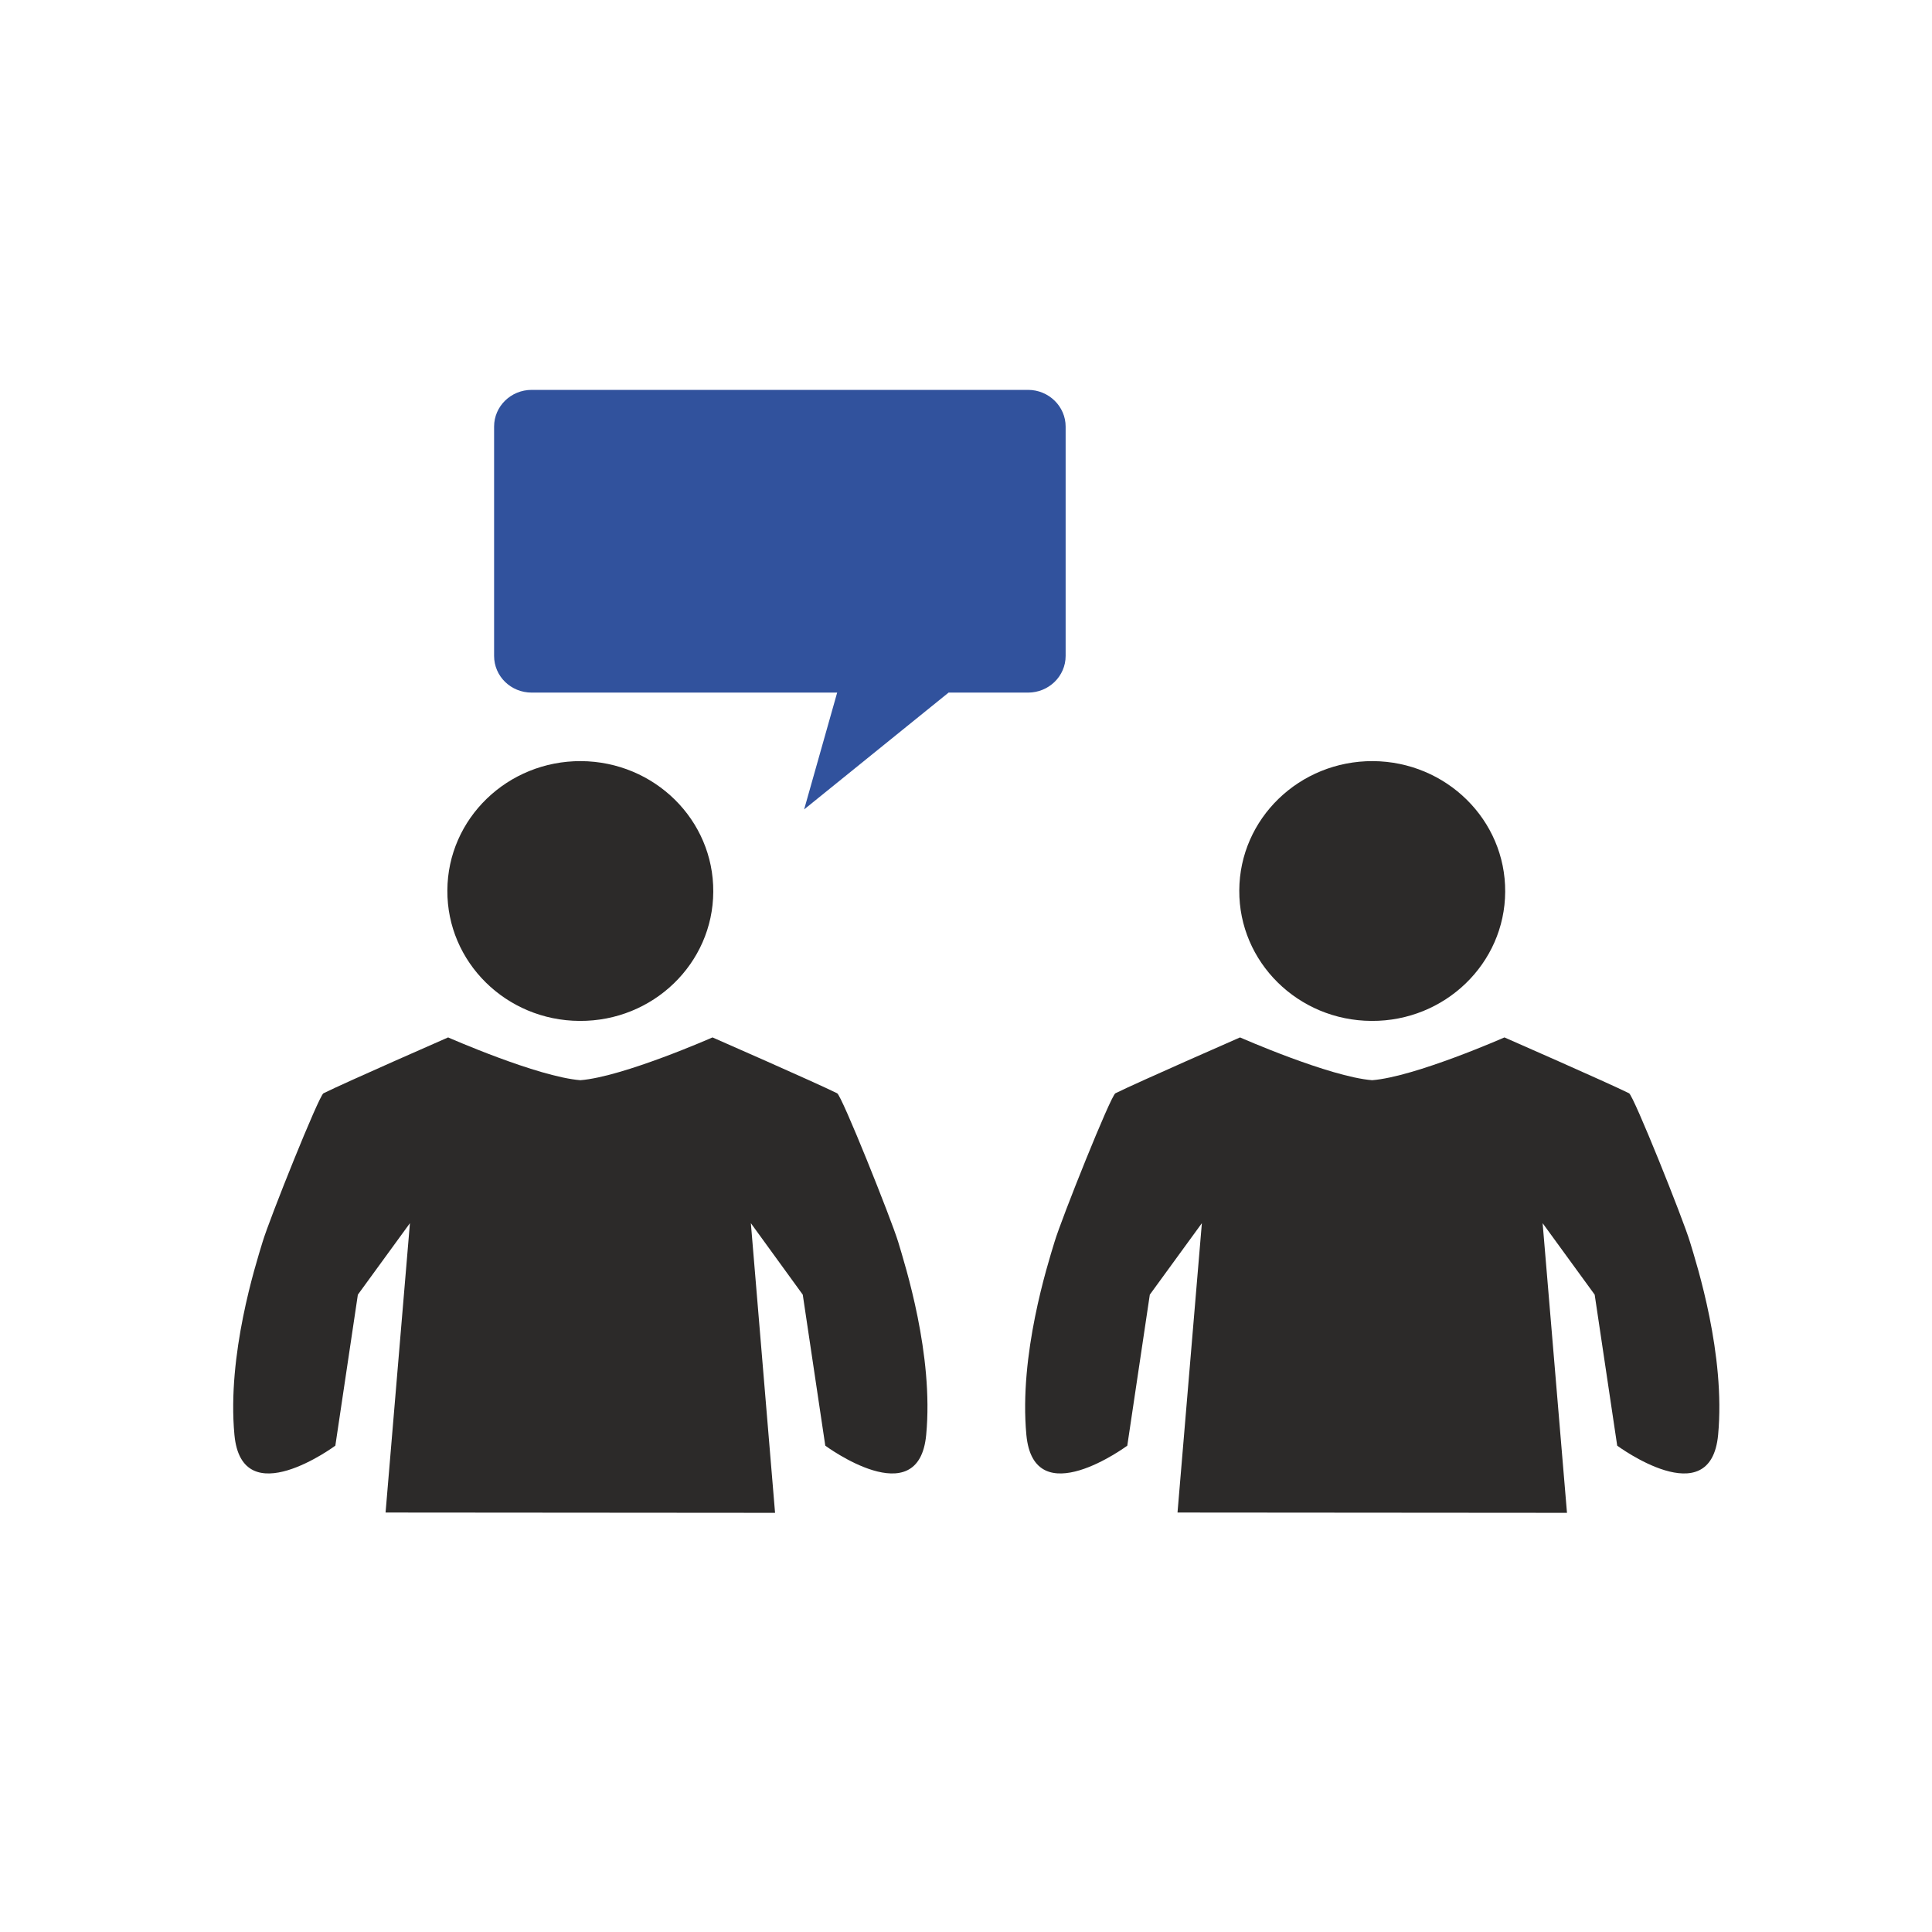
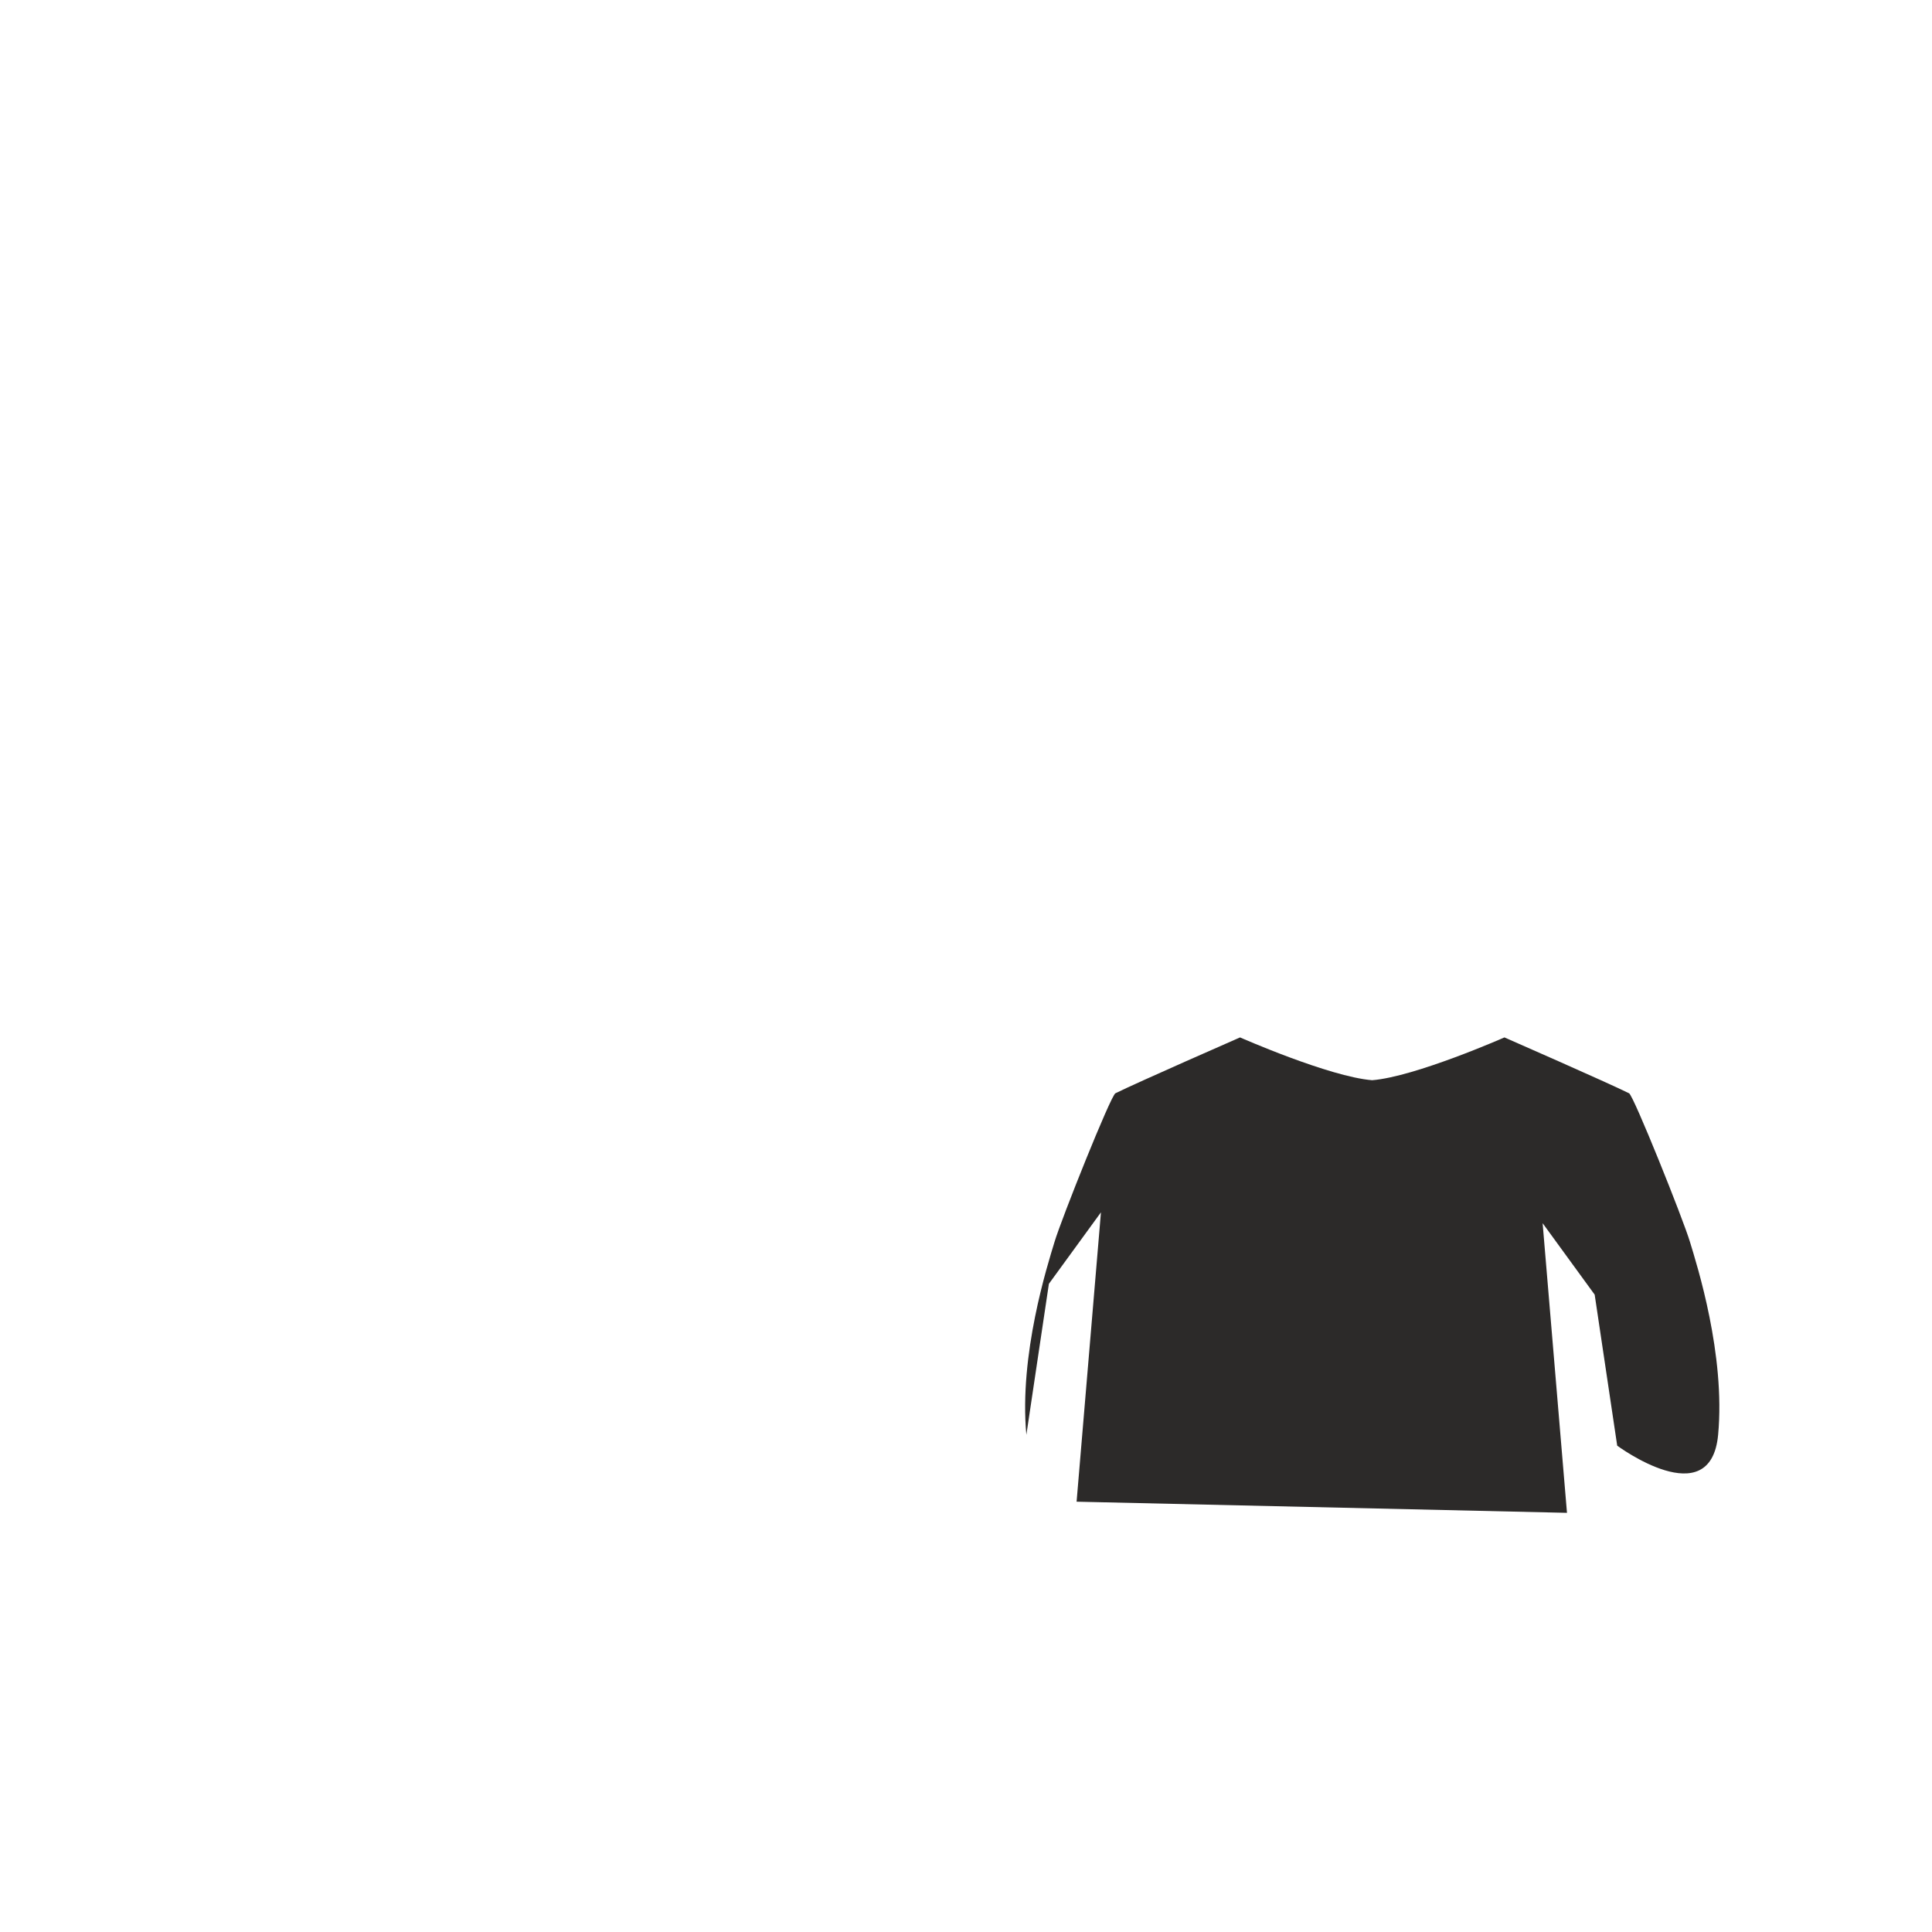
<svg xmlns="http://www.w3.org/2000/svg" version="1.1" id="Layer_1" x="0px" y="0px" width="368.504px" height="368.504px" viewBox="-14.173 -14.173 368.504 368.504" enable-background="new -14.173 -14.173 368.504 368.504" xml:space="preserve">
  <g>
-     <path fill="#2C2A29" d="M96.384,180.552c-14.022-0.057-25.315-11.226-25.228-24.89c0.058-13.691,11.467-24.719,25.489-24.662   c14.022,0.085,25.315,11.226,25.229,24.917C121.815,169.583,110.406,180.638,96.384,180.552L96.384,180.552z" />
-     <path fill="#2C2A29" d="M133.66,274.38l-4.616-55.248l9.899,13.635l4.297,28.801c0,0,17.825,13.209,19.247-2.069   c1.452-15.279-4.035-32.399-5.341-36.793c-1.335-4.365-10.742-27.894-11.642-28.349c-4.296-2.125-23.776-10.657-23.776-10.657   s-17.041,7.512-25.199,8.163c-8.187-0.651-25.229-8.163-25.229-8.163s-19.48,8.532-23.776,10.657   c-0.871,0.455-10.306,23.982-11.612,28.349c-1.335,4.394-6.793,21.514-5.371,36.793c1.423,15.278,19.248,2.069,19.248,2.069   l4.296-28.801l9.93-13.635l-4.646,55.191L133.66,274.38L133.66,274.38z" />
-     <path fill="#2C2A29" d="M247.433,180.552c-14.021-0.057-25.313-11.226-25.229-24.89c0.057-13.691,11.467-24.719,25.488-24.662   c13.994,0.085,25.315,11.226,25.229,24.917C272.862,169.583,261.425,180.638,247.433,180.552L247.433,180.552z" />
-     <path fill="#2C2A29" d="M284.709,274.38l-4.646-55.248l9.929,13.635l4.296,28.801c0,0,17.824,13.209,19.249-2.069   c1.422-15.279-4.036-32.399-5.371-36.793c-1.308-4.365-10.741-27.894-11.613-28.349c-4.297-2.125-23.774-10.657-23.774-10.657   s-17.043,7.512-25.229,8.163c-8.157-0.651-25.2-8.163-25.2-8.163s-19.479,8.532-23.775,10.657   c-0.898,0.455-10.307,23.982-11.611,28.349c-1.335,4.394-6.794,21.514-5.371,36.793c1.422,15.278,19.249,2.069,19.249,2.069   l4.296-28.801l9.93-13.635l-4.646,55.191L284.709,274.38L284.709,274.38z" />
-     <path fill="#31529D" d="M181.91,60.191H87.24c-3.977,0-7.171,3.146-7.171,7.001v43.738c0,3.884,3.194,7.002,7.171,7.002h58.266   l-6.3,22.28l27.55-22.28h15.154c3.95,0,7.173-3.118,7.173-7.002V67.192C189.083,63.337,185.86,60.191,181.91,60.191L181.91,60.191z   " />
+     <path fill="#2C2A29" d="M284.709,274.38l-4.646-55.248l9.929,13.635l4.296,28.801c0,0,17.824,13.209,19.249-2.069   c1.422-15.279-4.036-32.399-5.371-36.793c-1.308-4.365-10.741-27.894-11.613-28.349c-4.297-2.125-23.774-10.657-23.774-10.657   s-17.043,7.512-25.229,8.163c-8.157-0.651-25.2-8.163-25.2-8.163s-19.479,8.532-23.775,10.657   c-0.898,0.455-10.307,23.982-11.611,28.349c-1.335,4.394-6.794,21.514-5.371,36.793l4.296-28.801l9.93-13.635l-4.646,55.191L284.709,274.38L284.709,274.38z" />
  </g>
</svg>